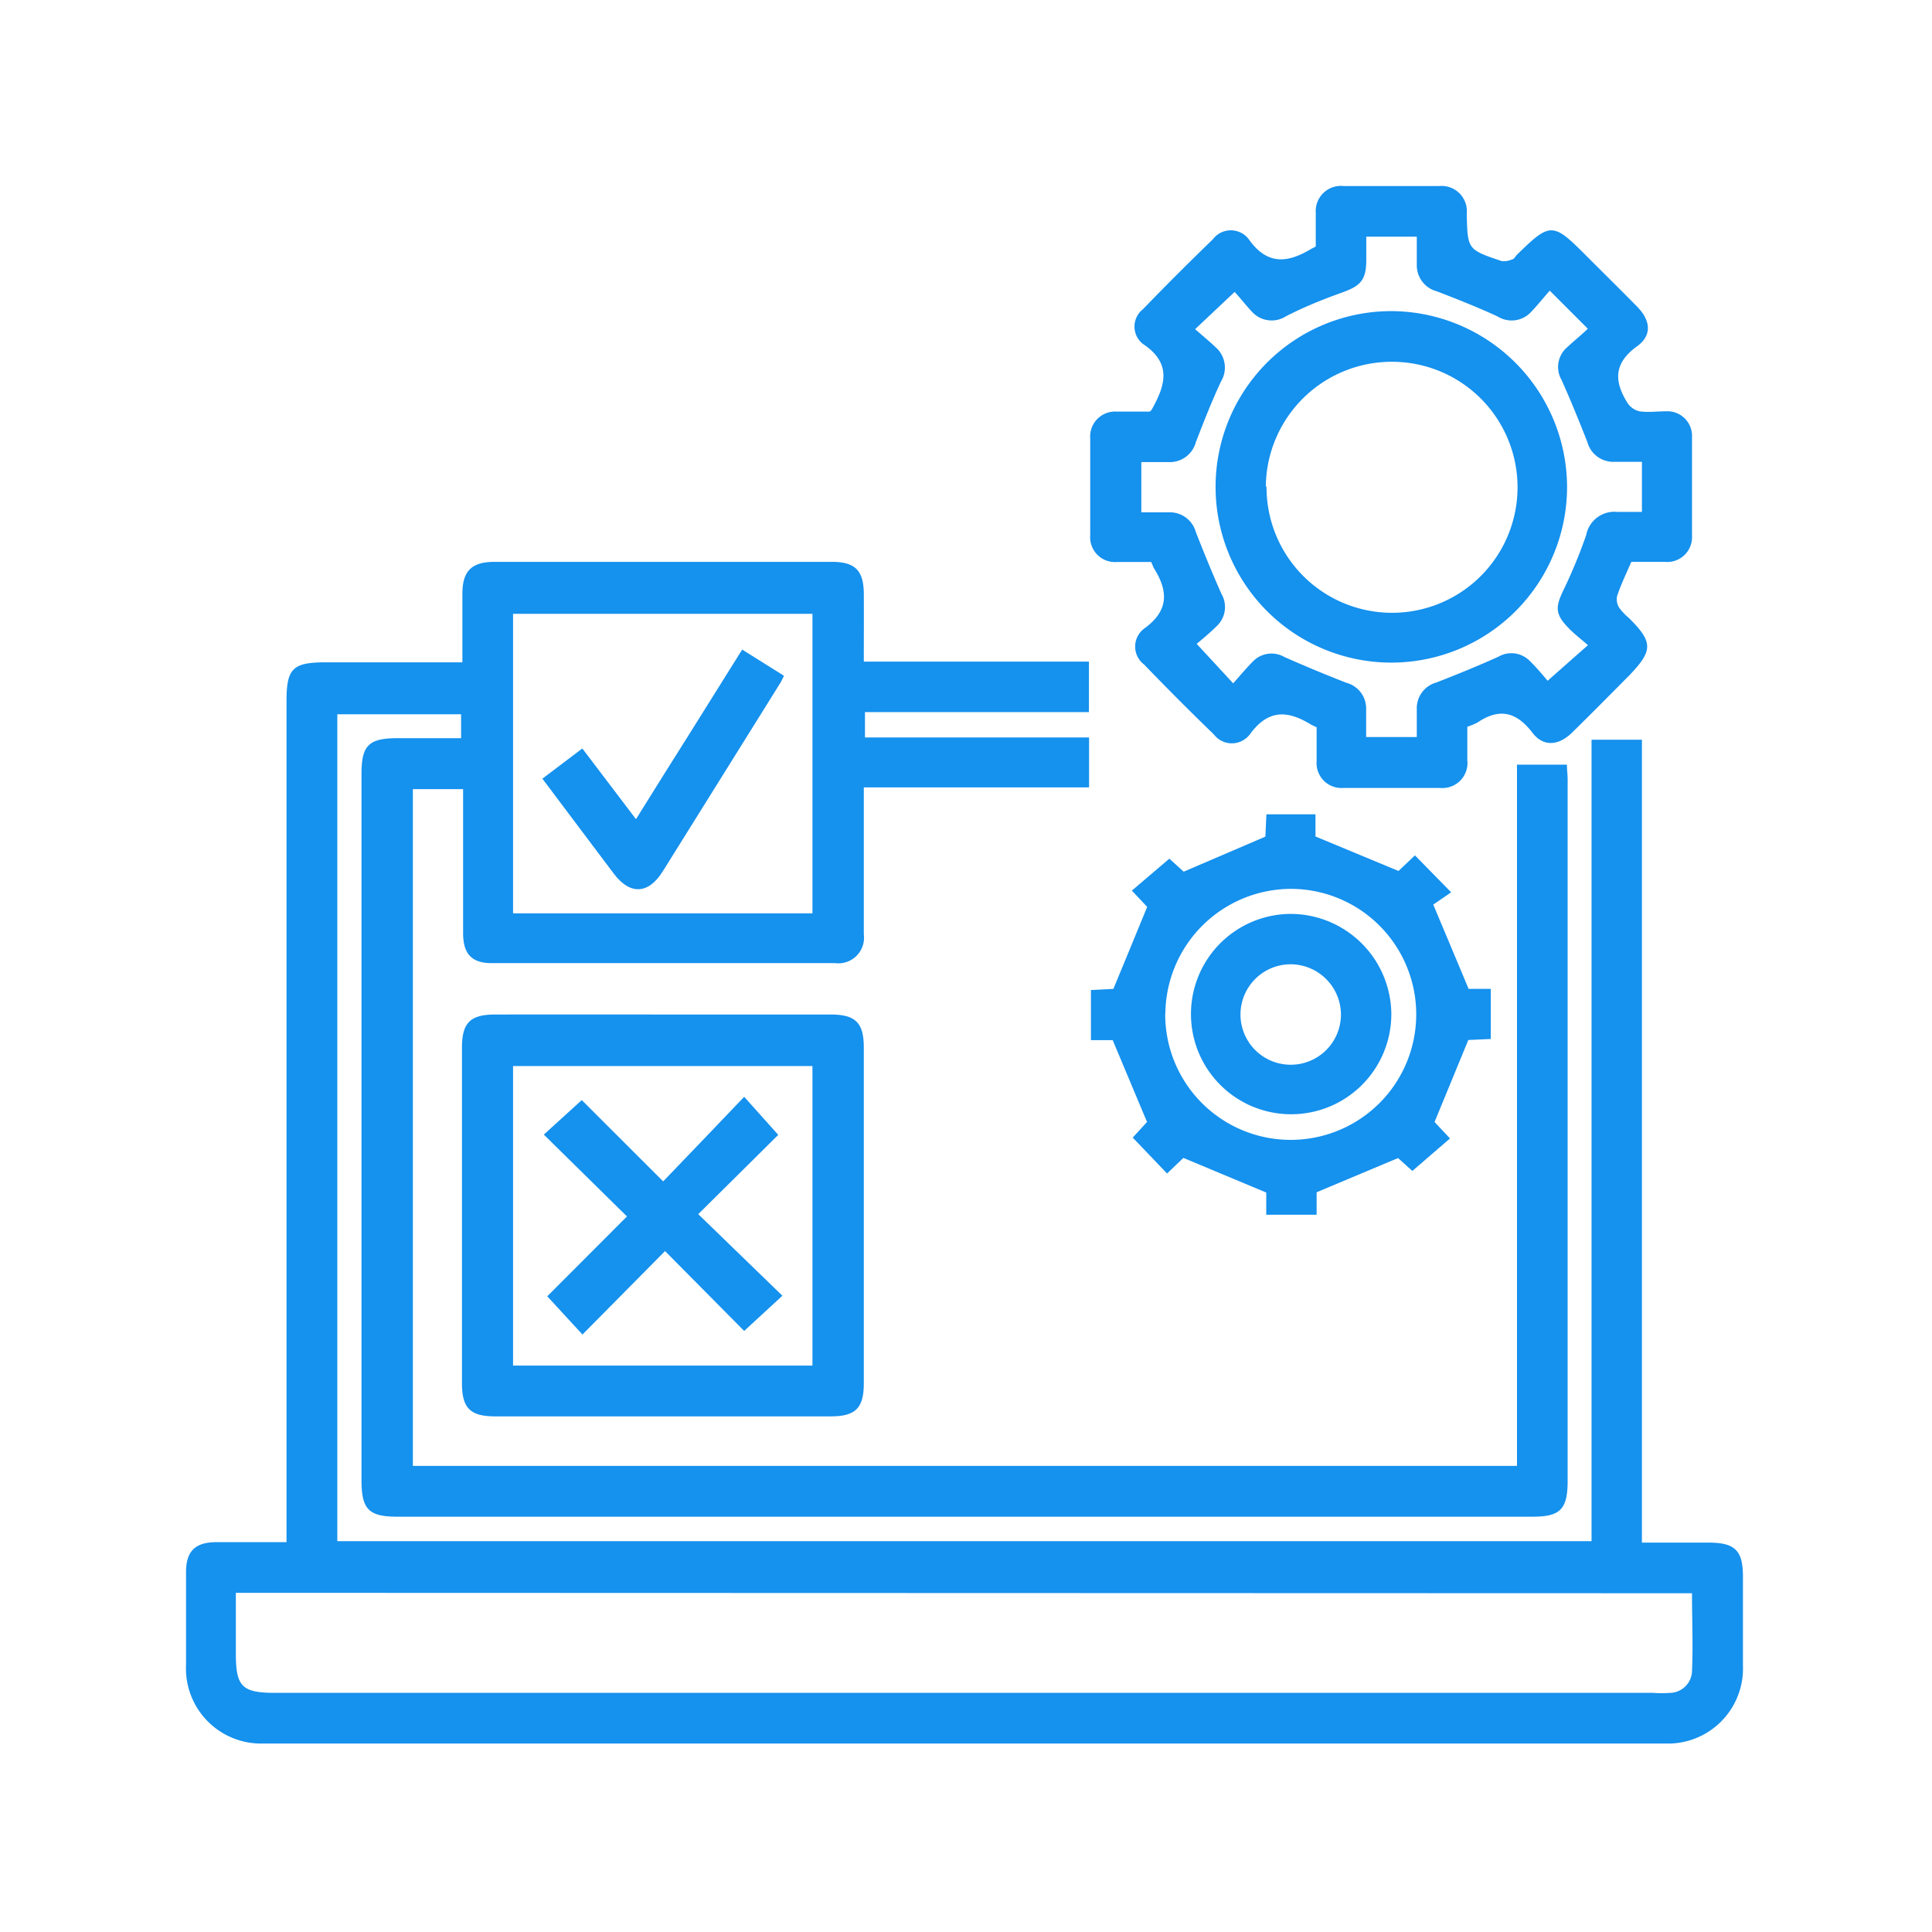
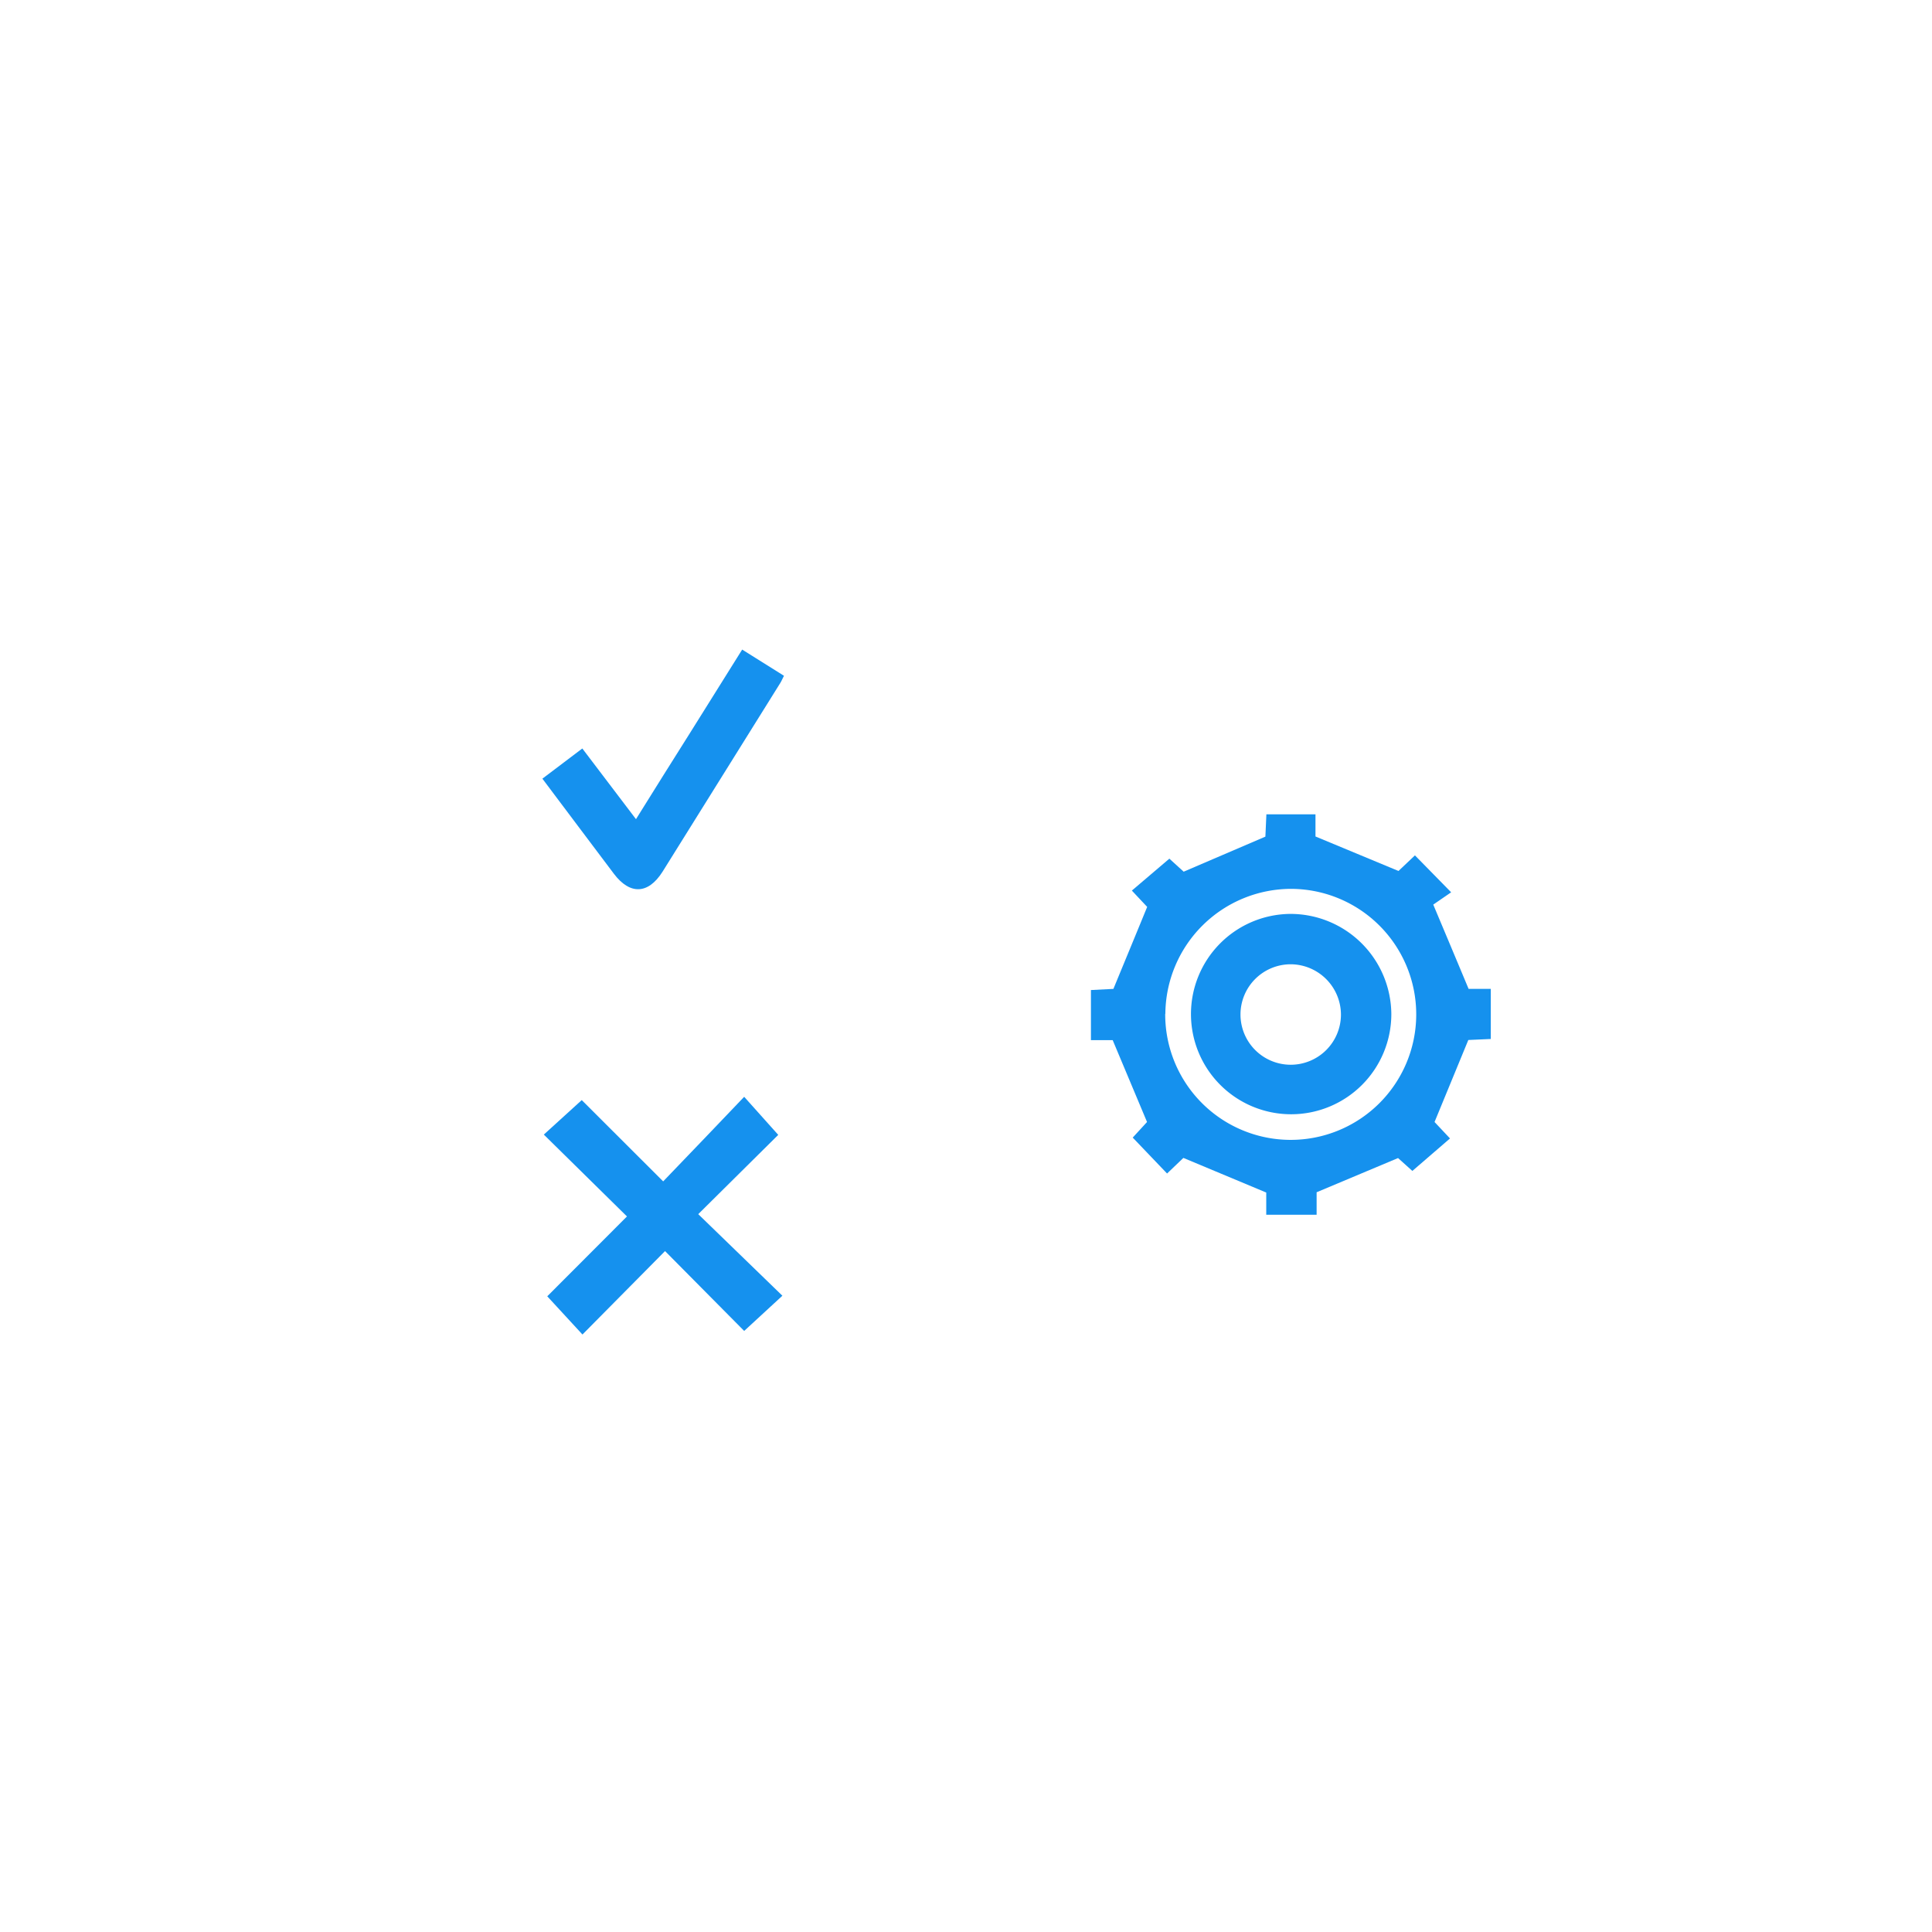
<svg xmlns="http://www.w3.org/2000/svg" id="Layer_1" data-name="Layer 1" viewBox="0 0 135 135">
-   <path d="M28.85,102.43H106v-49h3.49c0,.35.05.7.05,1.05v49c0,2-.53,2.5-2.45,2.5H27.76c-2,0-2.5-.52-2.5-2.55V54.08c0-2,.5-2.5,2.54-2.5h4.42V49.91H23.57v57.78h87.64v-56h3.52v56.1h4.63c1.88,0,2.43.54,2.43,2.39,0,2.09,0,4.17,0,6.25a5.24,5.24,0,0,1-5.42,5.4H18.42A5.25,5.25,0,0,1,13,116.32q0-3.24,0-6.48c0-1.44.64-2.07,2.08-2.08,1.6,0,3.2,0,4.94,0V49c0-2.3.43-2.72,2.77-2.72h9.52c0-1.66,0-3.22,0-4.78s.6-2.24,2.25-2.24H58.11c1.65,0,2.24.6,2.25,2.25s0,3.07,0,4.72H76.09v3.53H60.44v1.77H76.1v3.49H60.36v1.28c0,3,0,6,0,9a1.79,1.79,0,0,1-2,2h-24c-1.42,0-2-.66-2-2.11,0-3,0-6,0-9V55.14H28.85ZM16.48,111.3v4.25c0,2.3.43,2.74,2.75,2.74h96.28a8,8,0,0,0,1.2,0,1.57,1.57,0,0,0,1.52-1.48c.08-1.81,0-3.63,0-5.48ZM56.77,63.82V42.89H35.85V63.82Z" style="fill:#1591ee" />
-   <path d="M92,50.82l-.36-.17c-1.62-1-3-1.14-4.31.67a1.58,1.58,0,0,1-2.51,0q-2.48-2.4-4.88-4.89a1.57,1.57,0,0,1,0-2.5c1.73-1.24,1.71-2.6.7-4.21-.07-.12-.11-.26-.2-.45-.79,0-1.6,0-2.4,0a1.73,1.73,0,0,1-1.86-1.85q0-3.39,0-6.8A1.74,1.74,0,0,1,78,28.76c.4,0,.81,0,1.21,0h1.14c.08-.09.12-.11.13-.14.94-1.68,1.44-3.22-.62-4.59a1.54,1.54,0,0,1,0-2.42q2.41-2.49,4.89-4.89a1.57,1.57,0,0,1,2.51,0c1.31,1.85,2.75,1.65,4.4.65l.28-.14c0-.76,0-1.56,0-2.36A1.76,1.76,0,0,1,93.89,13q3.35,0,6.69,0a1.76,1.76,0,0,1,1.91,1.92V15c.06,2.43.06,2.44,2.43,3.24a1.36,1.36,0,0,0,.75-.12c.12,0,.21-.2.31-.3,2.34-2.3,2.52-2.3,4.81,0,1.19,1.19,2.39,2.37,3.57,3.57,1,1,1.1,2.06,0,2.83-1.63,1.19-1.56,2.46-.64,3.93a1.36,1.36,0,0,0,.84.59c.61.09,1.24,0,1.86,0a1.72,1.72,0,0,1,1.81,1.79c0,2.31,0,4.61,0,6.92a1.73,1.73,0,0,1-1.9,1.81c-.76,0-1.53,0-2.34,0-.35.81-.73,1.59-1,2.41a1.12,1.12,0,0,0,.17.82,4.15,4.15,0,0,0,.68.71c1.68,1.68,1.67,2.26,0,4-1.34,1.35-2.67,2.7-4,4-.93.91-2,1-2.76,0-1.13-1.47-2.31-1.74-3.83-.72a4.46,4.46,0,0,1-.72.3c0,.8,0,1.57,0,2.33a1.75,1.75,0,0,1-1.88,1.95c-2.27,0-4.53,0-6.8,0A1.74,1.74,0,0,1,92,53.2c0-.4,0-.8,0-1.2Zm16.29-30.51c-.45.51-.84,1-1.27,1.45a1.85,1.85,0,0,1-2.38.35c-1.38-.64-2.81-1.2-4.23-1.75A1.88,1.88,0,0,1,99,18.49V16.54H95.47v1.6c0,1.42-.38,1.83-1.69,2.3s-2.64,1-3.92,1.66a1.86,1.86,0,0,1-2.39-.33c-.44-.47-.85-1-1.2-1.37L83.51,23c.52.46,1,.85,1.45,1.28a1.88,1.88,0,0,1,.35,2.39c-.64,1.38-1.2,2.8-1.75,4.23a1.88,1.88,0,0,1-1.87,1.39H79.75v3.51h1.92a1.88,1.88,0,0,1,1.89,1.38c.57,1.45,1.16,2.9,1.79,4.32a1.82,1.82,0,0,1-.3,2.22c-.48.48-1,.91-1.43,1.27l2.55,2.76c.49-.55.91-1.06,1.37-1.52a1.8,1.8,0,0,1,2.21-.32q2.15.95,4.33,1.8a1.86,1.86,0,0,1,1.38,1.87V51.5H99V49.57a1.86,1.86,0,0,1,1.37-1.88c1.46-.57,2.91-1.16,4.33-1.8a1.8,1.8,0,0,1,2.21.31c.49.48.92,1,1.23,1.37l2.82-2.49c-.48-.42-.92-.75-1.3-1.14-1-1-1-1.5-.4-2.73a36.3,36.3,0,0,0,1.58-3.83A2,2,0,0,1,113,35.77c.58,0,1.15,0,1.73,0V32.27c-.69,0-1.31,0-1.93,0a1.87,1.87,0,0,1-1.88-1.38c-.57-1.45-1.16-2.9-1.8-4.33a1.82,1.82,0,0,1,.38-2.29c.47-.44,1-.86,1.45-1.3Z" style="fill:#1591ee" />
-   <path d="M46.43,70.89c3.88,0,7.75,0,11.63,0,1.72,0,2.3.58,2.3,2.3V96.67c0,1.72-.58,2.3-2.3,2.3q-11.75,0-23.48,0c-1.72,0-2.3-.58-2.3-2.3V73.19c0-1.72.58-2.3,2.3-2.3C38.53,70.88,42.48,70.89,46.43,70.89ZM56.77,95.42V74.49H35.85V95.42Z" style="fill:#1591ee" />
  <path d="M88.42,58.46l.07-1.56h3.43v1.55l5.8,2.41,1.15-1.09,2.53,2.58-1.25.86c.87,2.07,1.64,3.9,2.47,5.89h1.55v3.5l-1.57.07-2.36,5.73,1.08,1.15-2.63,2.27-1-.9L92,83.31v1.57H88.48V83.33l-5.79-2.42L81.55,82l-2.4-2.51,1-1.09-2.4-5.72H76.23v-3.5l1.57-.08c.79-1.92,1.55-3.75,2.36-5.73l-1.07-1.14L81.71,60l1,.91Zm-7,12.38a8.77,8.77,0,1,0,8.84-8.73A8.8,8.8,0,0,0,81.43,70.84Z" style="fill:#1591ee" />
  <path d="M44.44,57.24c1.32-2.12,2.54-4.07,3.76-6l3.66-5.85,2.92,1.83c-.11.21-.17.37-.26.51q-4.11,6.6-8.23,13.19c-1,1.57-2.27,1.62-3.39.14-1.65-2.18-3.28-4.37-5-6.65l2.79-2.11Z" style="fill:#1591ee" />
-   <path d="M109.5,34A12.28,12.28,0,1,1,97.18,21.74,12.32,12.32,0,0,1,109.5,34Zm-21,0a8.77,8.77,0,1,0,8.85-8.72A8.8,8.8,0,0,0,88.45,34Z" style="fill:#1591ee" />
  <path d="M46.34,82.55l2.88-3L52,76.64l2.38,2.66-5.59,5.54,5.88,5.7L52,93l-5.53-5.58L40.7,93.25l-2.46-2.67L43.81,85,38,79.28l2.65-2.41Z" style="fill:#1591ee" />
  <path d="M97.22,70.86a7,7,0,1,1-7.08-7A7.05,7.05,0,0,1,97.22,70.86Zm-7-3.48a3.51,3.51,0,1,0,3.48,3.51A3.53,3.53,0,0,0,90.23,67.38Z" style="fill:#1591ee" />
</svg>